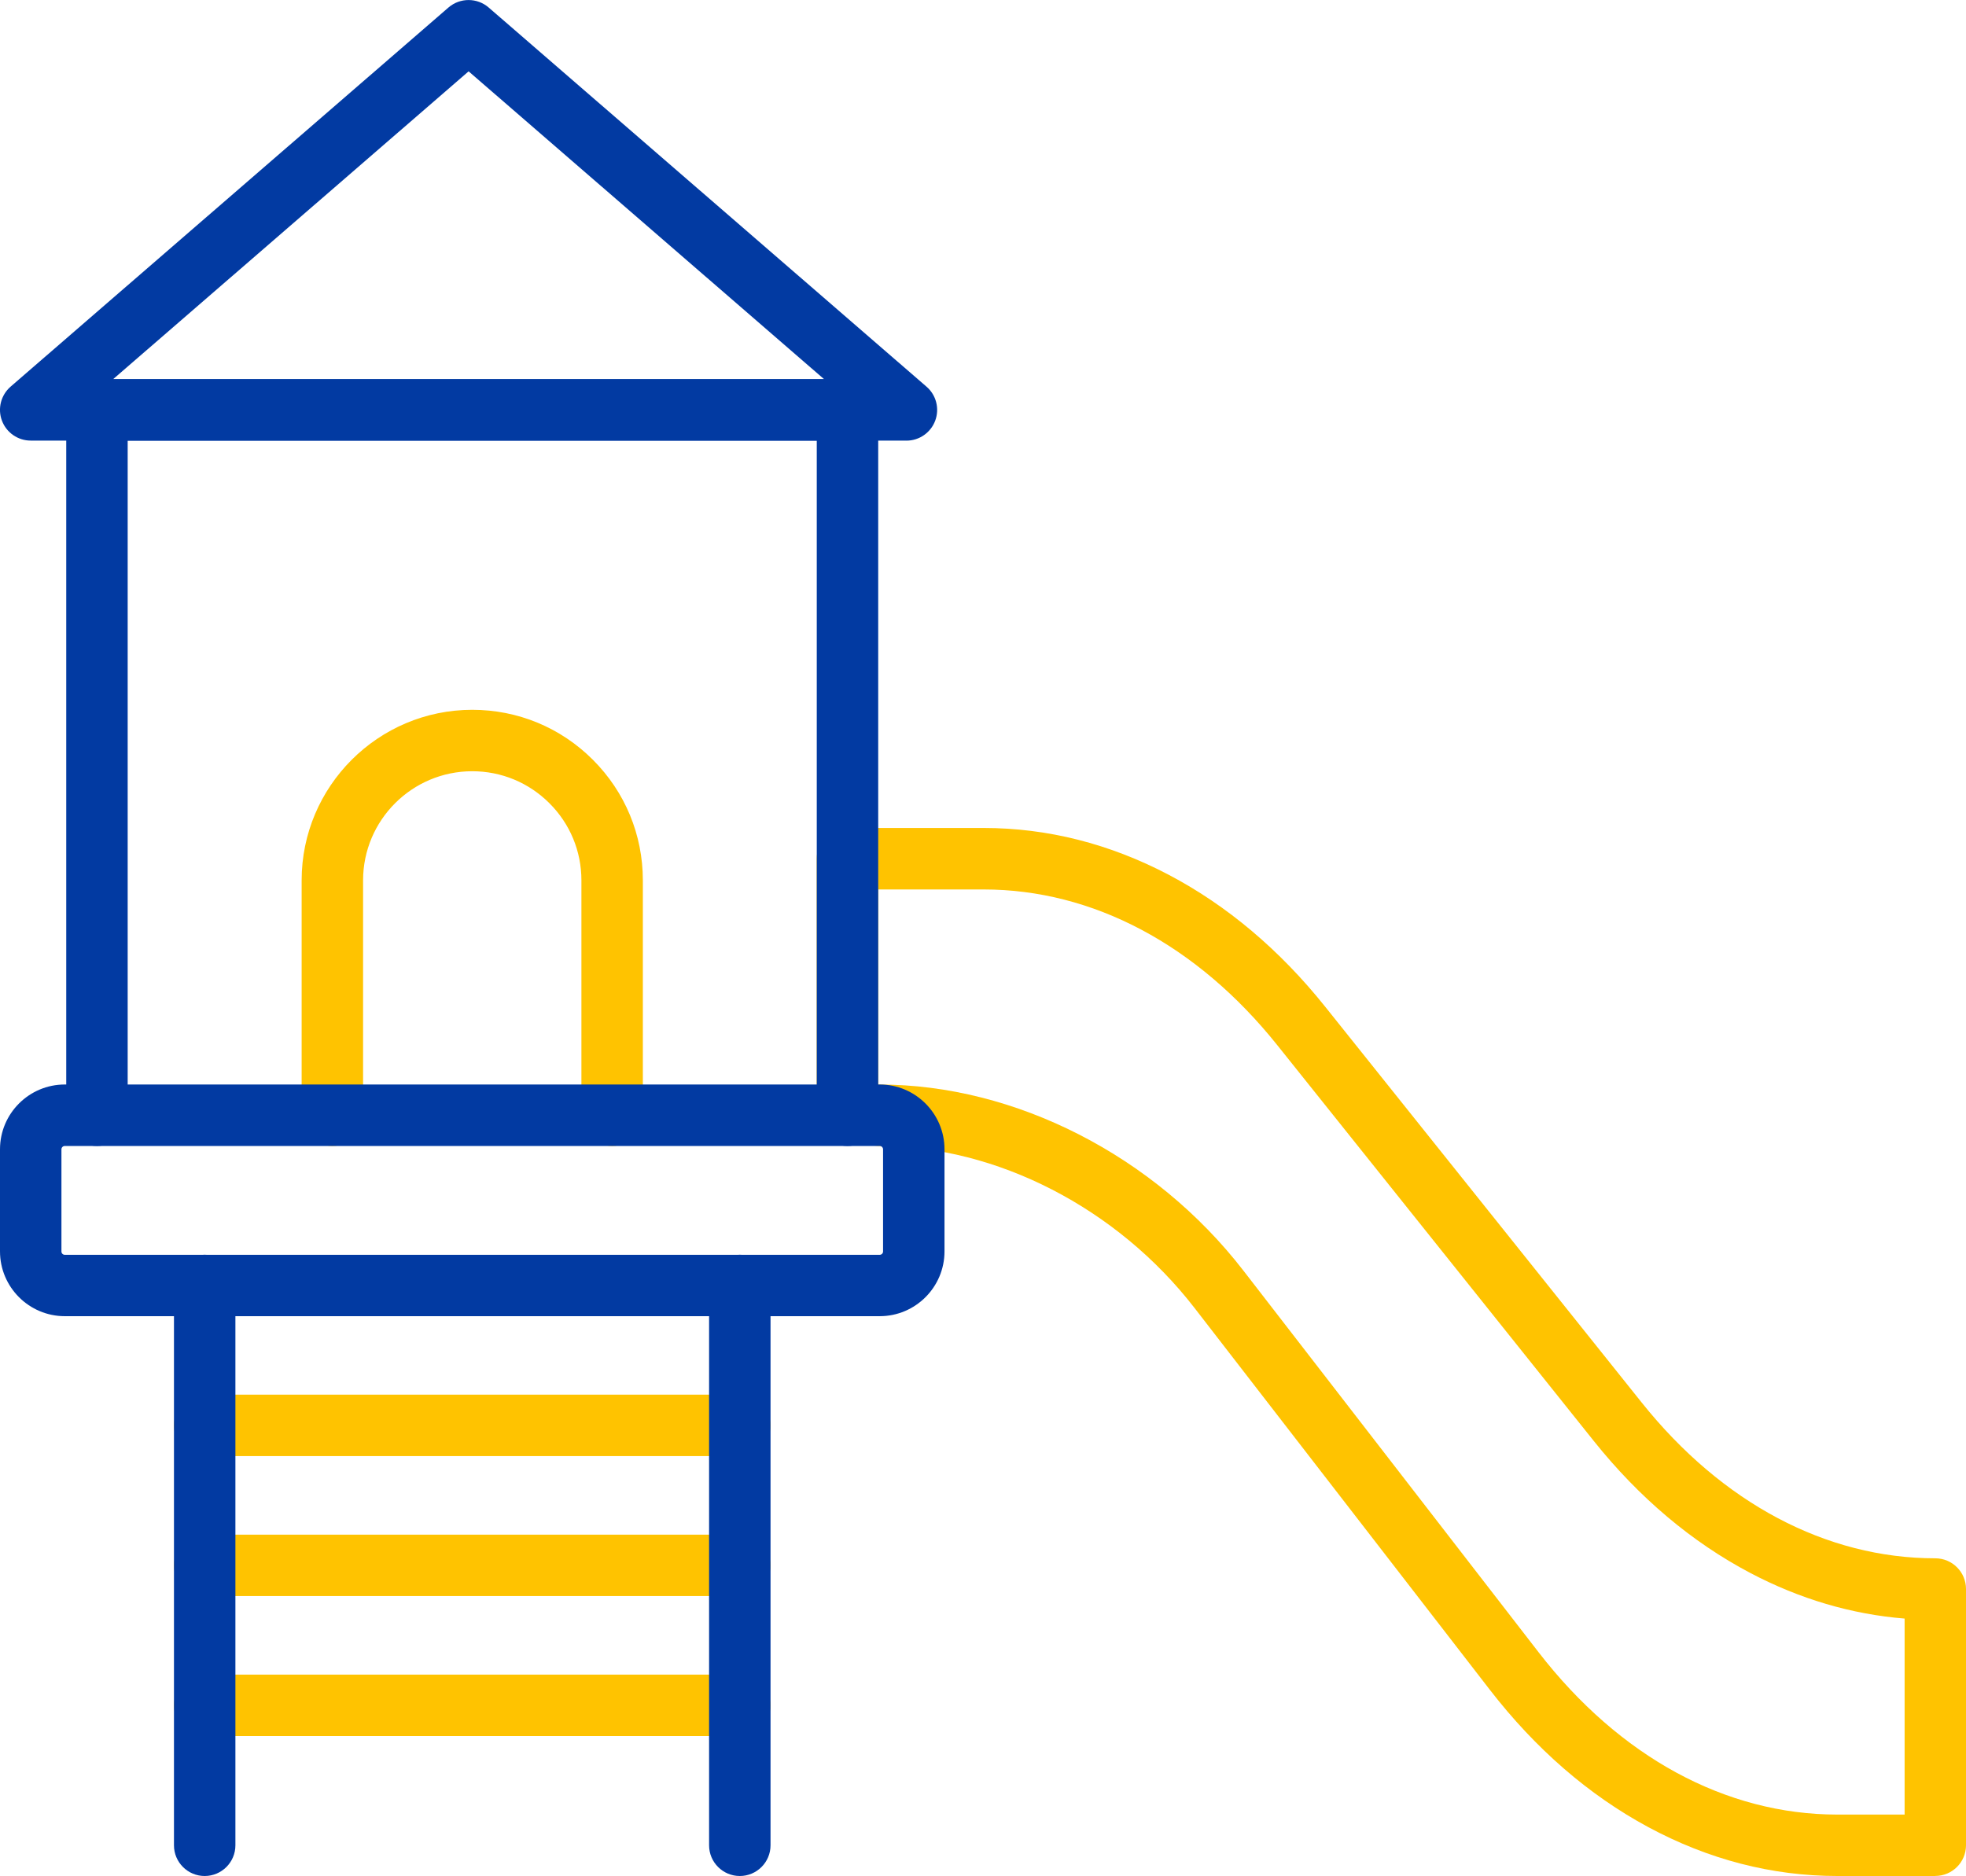
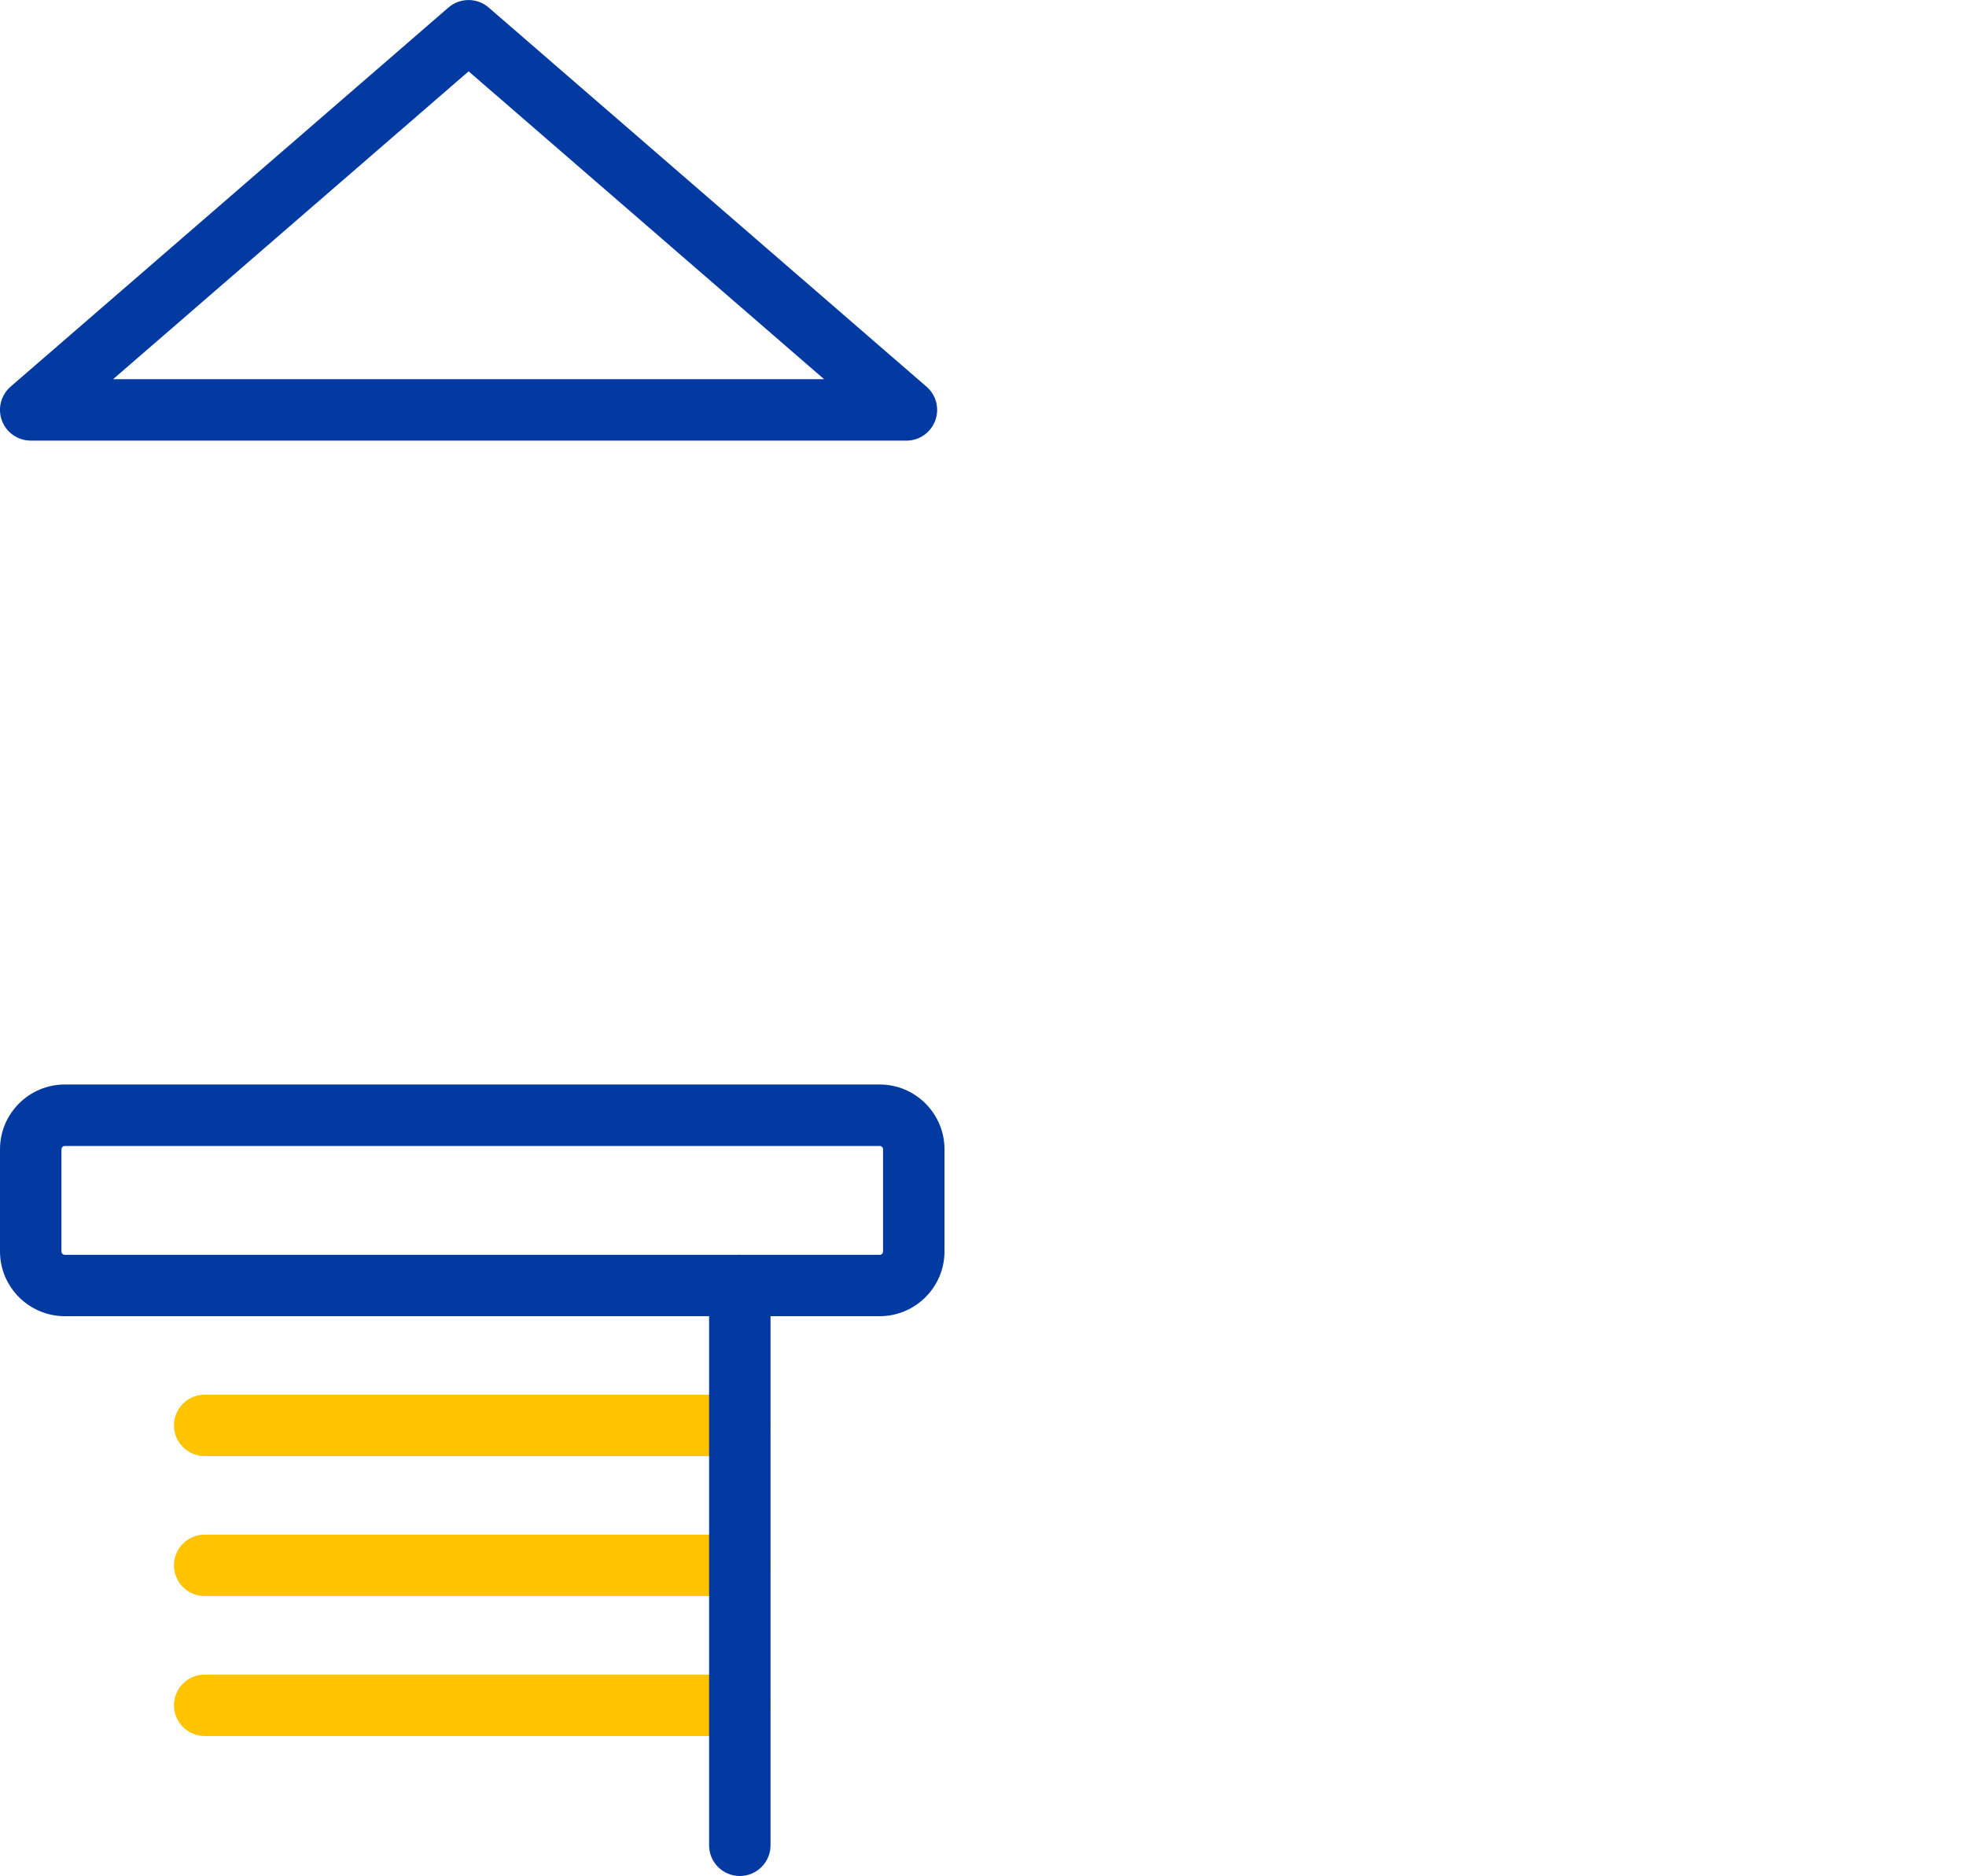
<svg xmlns="http://www.w3.org/2000/svg" id="Layer_1" data-name="Layer 1" viewBox="0 0 368.64 351.83">
  <defs>
    <style>      .cls-1 {        fill: #ffc300;      }      .cls-1, .cls-2 {        fill-rule: evenodd;      }      .cls-2 {        fill: #023aa2;      }    </style>
  </defs>
-   <path class="cls-1" d="m362.88,351.83h-18.38c-12.23,0-24.15-3.09-35.44-9.17-11.15-6.01-21.14-14.68-29.7-25.75l-55.37-71.6c-14.49-18.74-37.12-30.39-59.05-30.39-1.16,0-2.23-.34-3.14-.93-.85.5-1.84.78-2.9.78-3.18,0-5.76-2.58-5.76-5.76v-47.97c0-3.18,2.58-5.76,5.76-5.76h25.54c11.96,0,23.64,2.96,34.72,8.79,10.94,5.76,20.81,14.09,29.32,24.73l59.36,74.25c15.05,18.83,34.6,29.2,55.04,29.2,3.18,0,5.76,2.58,5.76,5.76v48.05c0,3.18-2.58,5.76-5.76,5.76h0Zm-197.93-148.43c25.42,0,51.54,13.36,68.17,34.86l55.37,71.6c15.18,19.63,35.08,30.45,56.02,30.45h12.62v-36.76c-9.95-.8-19.67-3.67-28.95-8.56-10.94-5.77-20.81-14.09-29.32-24.73l-59.36-74.25c-15.05-18.83-34.6-29.2-55.04-29.2h-19.78v36.6c.09,0,.18,0,.28,0Z" />
  <g>
    <path class="cls-1" d="m138.72,273.08H38.38c-3.18,0-5.76-2.58-5.76-5.76s2.58-5.76,5.76-5.76h100.34c3.18,0,5.76,2.58,5.76,5.76s-2.58,5.76-5.76,5.76Z" />
    <path class="cls-1" d="m138.72,299.33H38.38c-3.18,0-5.76-2.58-5.76-5.76s2.58-5.76,5.76-5.76h100.34c3.18,0,5.76,2.58,5.76,5.76s-2.58,5.76-5.76,5.76Z" />
    <path class="cls-1" d="m138.72,325.58H38.38c-3.18,0-5.76-2.58-5.76-5.76s2.58-5.76,5.76-5.76h100.34c3.18,0,5.76,2.58,5.76,5.76s-2.58,5.76-5.76,5.76Z" />
-     <path class="cls-1" d="m114.78,214.92c-3.18,0-5.76-2.58-5.76-5.76v-44.05c0-5.47-2.13-10.61-6-14.47-3.87-3.87-9.01-6-14.47-6-11.29,0-20.47,9.18-20.47,20.47v44.05c0,3.18-2.58,5.76-5.76,5.76s-5.76-2.58-5.76-5.76v-44.05c0-17.64,14.35-31.99,31.99-31.99,8.55,0,16.58,3.33,22.62,9.37,6.04,6.04,9.37,14.07,9.37,22.62v44.05c0,3.18-2.58,5.76-5.76,5.76Z" />
-     <path class="cls-2" d="m38.38,351.83c-3.18,0-5.76-2.58-5.76-5.76v-104.99c0-3.18,2.58-5.76,5.76-5.76s5.76,2.58,5.76,5.76v104.99c0,3.18-2.58,5.76-5.76,5.76Z" />
    <path class="cls-2" d="m138.72,351.83c-3.18,0-5.76-2.58-5.76-5.76v-104.99c0-3.18,2.58-5.76,5.76-5.76s5.76,2.58,5.76,5.76v104.99c0,3.18-2.58,5.76-5.76,5.76Z" />
    <path class="cls-2" d="m164.95,246.84H12.15C5.45,246.84,0,241.39,0,234.69v-19.15c0-6.7,5.45-12.15,12.15-12.15h152.8c6.7,0,12.15,5.45,12.15,12.15v19.15c0,6.7-5.45,12.15-12.15,12.15h0ZM12.15,214.92c-.35,0-.63.28-.63.63v19.15c0,.35.28.63.63.63h152.8c.35,0,.63-.28.63-.63v-19.15c0-.35-.28-.63-.63-.63H12.15Z" />
-     <path class="cls-2" d="m158.91,214.92c-3.18,0-5.76-2.58-5.76-5.76v-126.53H23.94v126.53c0,3.18-2.58,5.76-5.76,5.76s-5.76-2.58-5.76-5.76V76.87c0-3.18,2.58-5.76,5.76-5.76h140.73c3.18,0,5.76,2.58,5.76,5.76v132.29c0,3.18-2.58,5.76-5.76,5.76Z" />
    <path class="cls-2" d="m169.97,82.63H5.76c-2.4,0-4.56-1.49-5.4-3.75-.84-2.25-.19-4.79,1.63-6.37L84.09,1.41c2.16-1.87,5.38-1.87,7.54,0l82.1,71.11c1.82,1.57,2.47,4.11,1.63,6.37-.84,2.25-2.99,3.75-5.4,3.75h0Zm-148.76-11.52h133.31L87.87,13.38,21.21,71.11Z" />
  </g>
</svg>